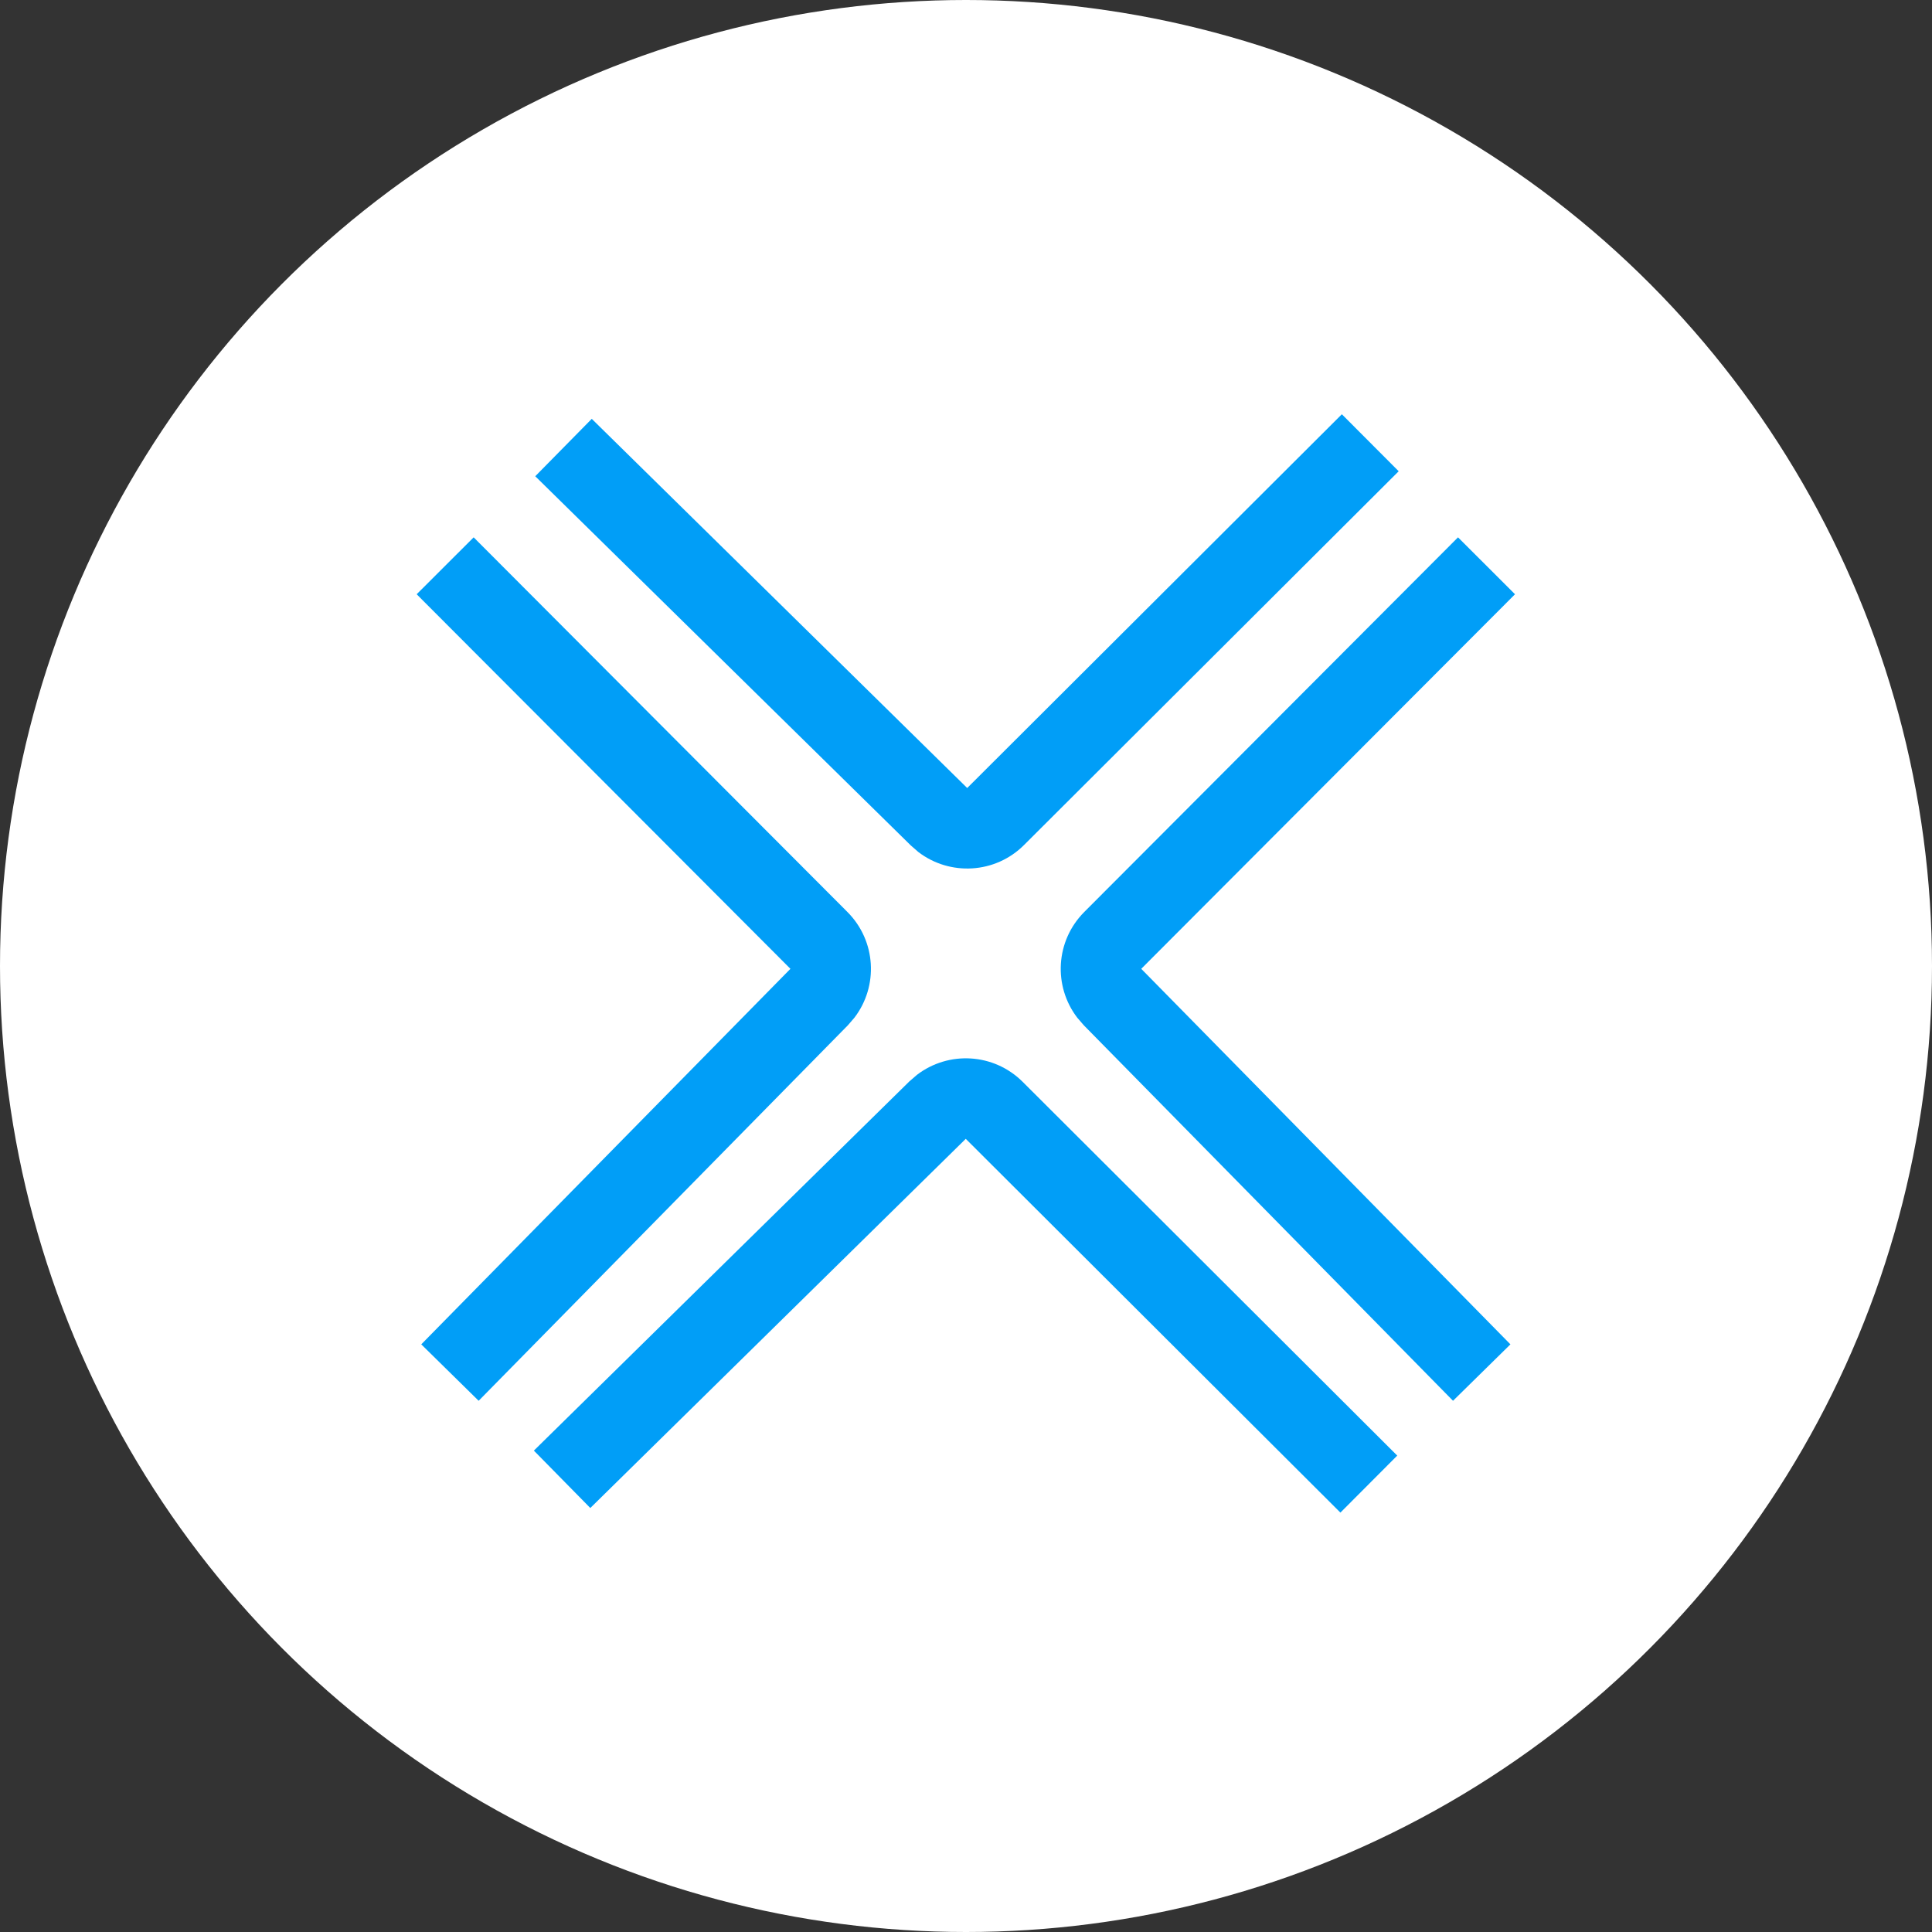
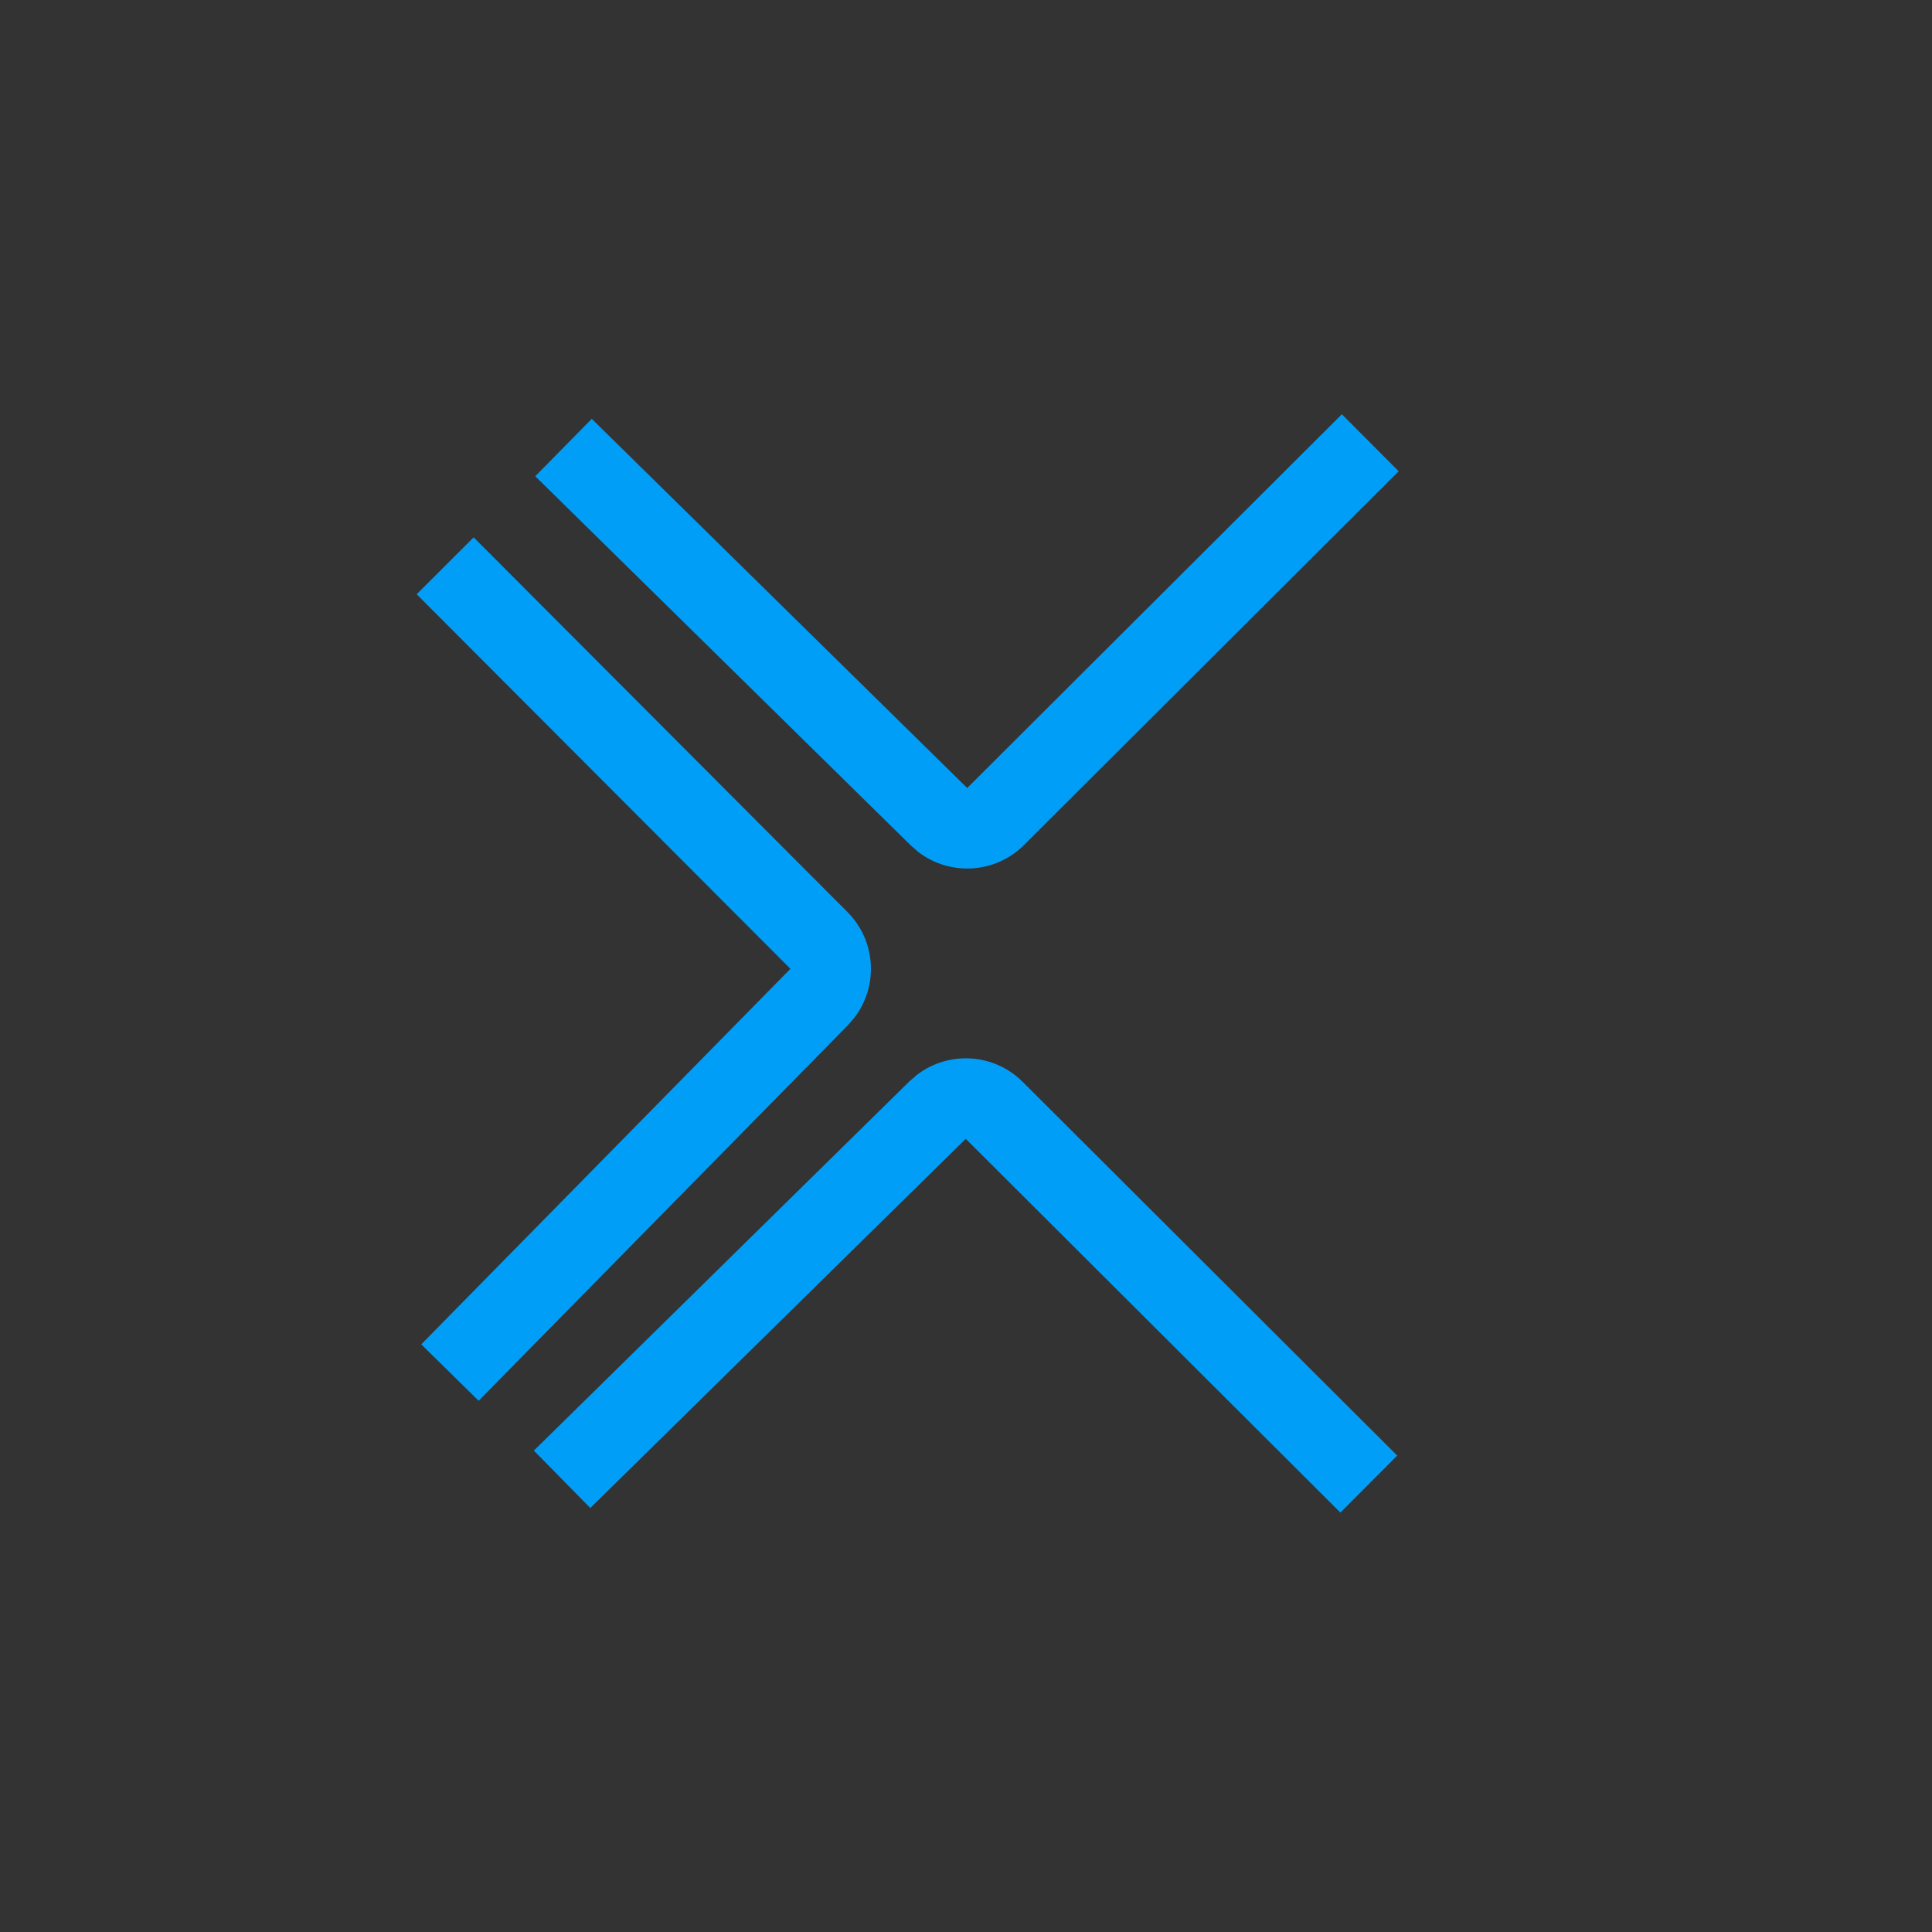
<svg xmlns="http://www.w3.org/2000/svg" xmlns:xlink="http://www.w3.org/1999/xlink" width="24px" height="24px" viewBox="0 0 24 24" version="1.1">
  <rect x="0" y="0" width="24" height="24" fill="#333333" stroke="none" />
  <title>Icons/Assets/axl-axelar/24</title>
  <defs>
-     <circle id="path-1" cx="12" cy="12" r="12" />
-   </defs>
+     </defs>
  <g id="Icons/Assets/axl-axelar/24" stroke="none" stroke-width="1" fill="none" fill-rule="evenodd">
    <g id="Axelar-Icon-24x24">
      <g id="ellipse">
        <mask id="mask-2" fill="#019EF7">
          <use xlink:href="#path-1" />
        </mask>
        <use id="Ellipse" fill="white" xlink:href="#path-1" />
      </g>
      <g id="axelar-icon" transform="translate(5.5, 5.5)" fill="#019EF7" fill-rule="nonzero">
        <path d="M11.169,-0.354 L11.875,0.354 L7.221,4.997 C6.863,5.355 6.3,5.384 5.908,5.084 L5.814,5.002 L1.149,0.416 L1.851,-0.297 L6.515,4.289 L11.169,-0.354 Z" id="Path-8" />
        <path d="M11.151,7.646 L11.857,8.354 L7.204,12.997 C6.845,13.355 6.283,13.384 5.891,13.084 L5.796,13.002 L1.132,8.416 L1.833,7.703 L6.497,12.289 L11.151,7.646 Z" id="Path-8-Copy" transform="translate(6.495, 10.468) scale(1, -1) translate(-6.495, -10.468) " />
-         <path d="M15.154,3.716 L15.861,4.424 L11.207,9.067 C10.848,9.425 10.286,9.454 9.894,9.154 L9.799,9.072 L5.135,4.486 L5.836,3.773 L10.501,8.359 L15.154,3.716 Z" id="Path-8-Copy-2" transform="translate(10.498, 6.538) scale(1, -1) rotate(-270) translate(-10.498, -6.538) " />
        <path d="M7.154,3.716 L7.861,4.424 L3.207,9.067 C2.848,9.425 2.286,9.454 1.894,9.154 L1.799,9.072 L-2.865,4.486 L-2.164,3.773 L2.501,8.359 L7.154,3.716 Z" id="Path-8-Copy-3" transform="translate(2.498, 6.538) scale(-1, -1) rotate(-270) translate(-2.498, -6.538) " />
      </g>
    </g>
  </g>
</svg>